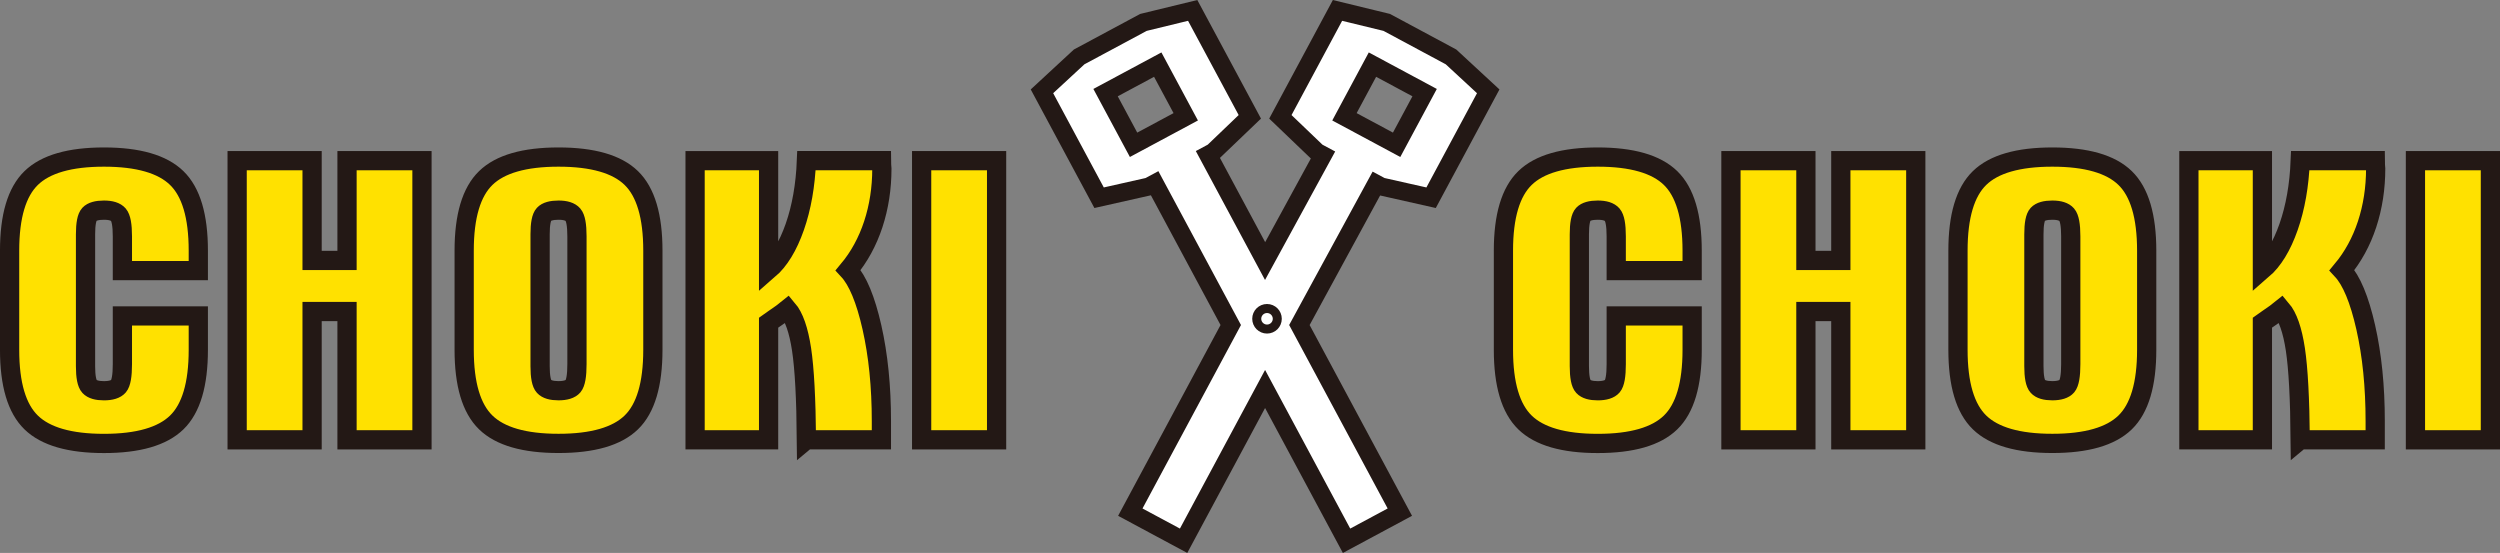
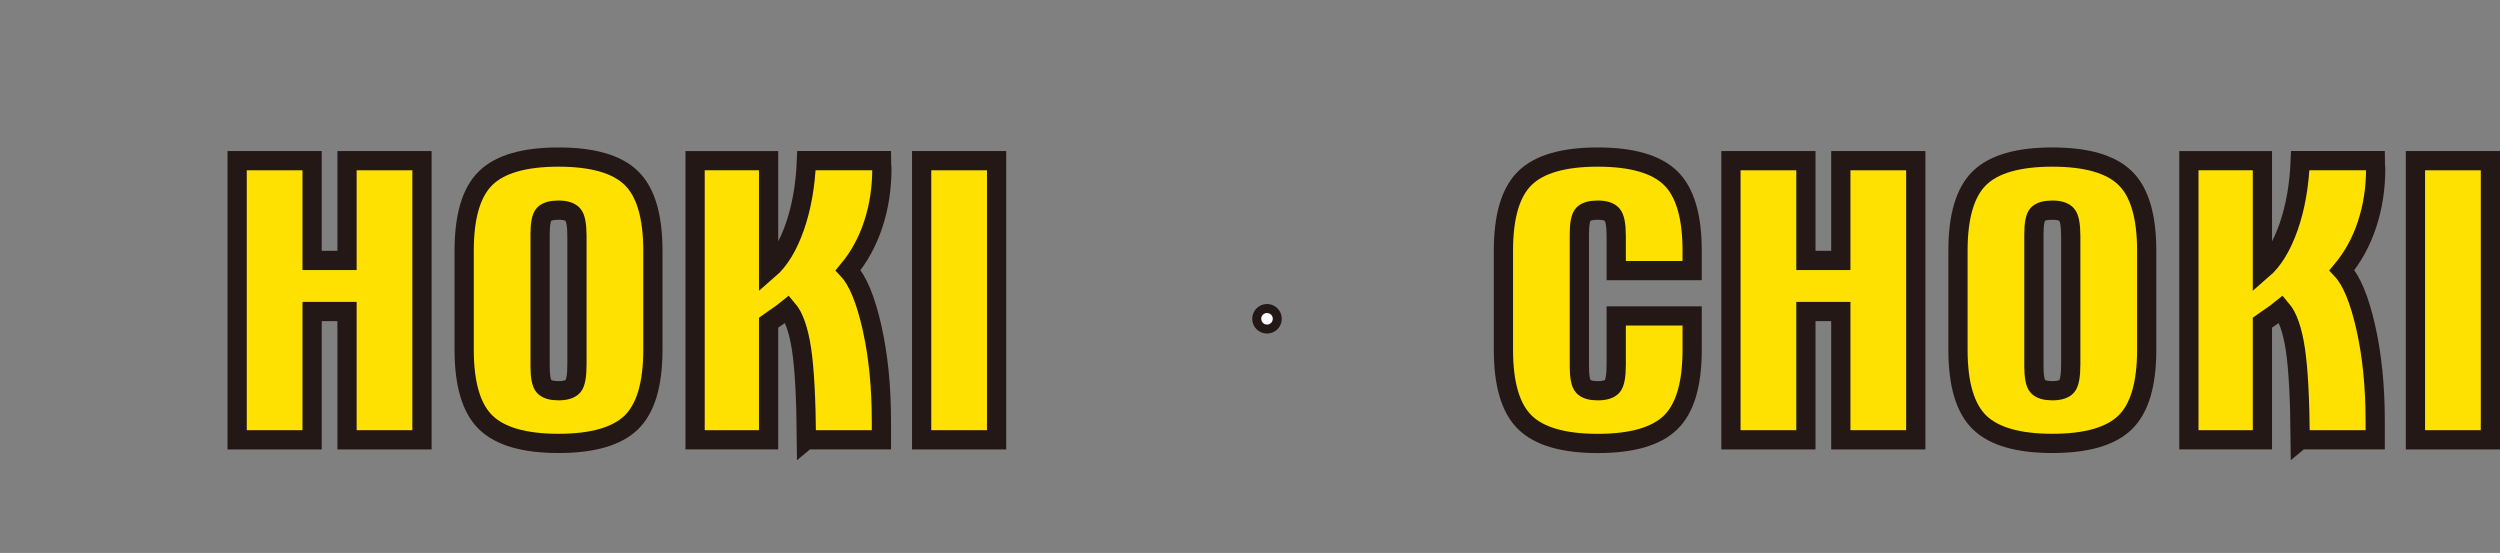
<svg xmlns="http://www.w3.org/2000/svg" id="_レイヤー_2" data-name="レイヤー_2" viewBox="0 0 1345.51 297.59">
  <rect x="0" y="0" width="1345.51" height="297.59" fill="#808080" stroke="none" />
  <defs>
    <style>      .cls-1 {        stroke-width: 4.85px;      }      .cls-1, .cls-2 {        fill: #fff;      }      .cls-1, .cls-2, .cls-3 {        stroke: #231815;        stroke-miterlimit: 10;      }      .cls-2 {        stroke-width: 9.69px;      }      .cls-3 {        fill: #ffe100;        stroke-width: 10.35px;      }    </style>
  </defs>
  <g id="_レイヤー_1-2" data-name="レイヤー_1">
    <g>
-       <path class="cls-3" d="M5.17,134.9c0-18.54,3.87-31.57,11.62-39.09,7.75-7.52,20.8-11.28,39.16-11.28s31.42,3.76,39.16,11.28c7.75,7.52,11.62,20.55,11.62,39.09v10.74h-40.86v-18.47c0-6.09-.72-9.95-2.15-11.6-1.43-1.65-4.03-2.47-7.77-2.47s-6.44.75-7.83,2.26c-1.39,1.5-2.09,5.08-2.09,10.74v70.99c0,5.73.72,9.36,2.15,10.9,1.44,1.54,4.03,2.31,7.77,2.31s6.44-.82,7.83-2.47c1.39-1.65,2.09-5.58,2.09-11.81v-25.99h40.86v18.26c0,18.55-3.87,31.57-11.62,39.09-7.75,7.52-20.8,11.28-39.16,11.28s-31.42-3.76-39.16-11.28c-7.75-7.52-11.62-20.55-11.62-39.09v-53.37Z" />
      <path class="cls-3" d="M127.63,86.47h40.34v53.7h18.8v-53.7h40.34v150.24h-40.34v-69.05h-18.8v69.05h-40.34V86.47Z" />
      <path class="cls-3" d="M249.82,134.9c0-18.54,3.87-31.57,11.62-39.09,7.75-7.52,20.8-11.28,39.16-11.28s31.42,3.76,39.16,11.28c7.75,7.52,11.62,20.55,11.62,39.09v53.37c0,18.55-3.87,31.57-11.62,39.09-7.75,7.52-20.8,11.28-39.16,11.28s-31.42-3.76-39.16-11.28c-7.75-7.52-11.62-20.55-11.62-39.09v-53.37ZM290.68,130.5v66.58c0,5.73.72,9.36,2.15,10.9,1.44,1.54,4.03,2.31,7.77,2.31s6.44-.82,7.83-2.47c1.39-1.65,2.09-5.58,2.09-11.81v-68.84c0-6.09-.72-9.95-2.15-11.6-1.43-1.65-4.03-2.47-7.77-2.47s-6.44.75-7.83,2.26c-1.39,1.5-2.09,5.08-2.09,10.74v4.4Z" />
      <path class="cls-3" d="M434.02,236.71c-.18-22.05-1.04-38.27-2.61-48.65-1.57-10.38-4.09-17.61-7.57-21.69-1.57,1.29-4.05,3.08-7.44,5.37-1.13.79-2.04,1.43-2.74,1.93v63.04h-39.56V86.47h39.56v58.74c5.74-4.94,10.44-12.64,14.1-23.09,3.65-10.45,5.74-22.34,6.27-35.66h40.34c0,.86.04,1.75.13,2.68.09.93.13,1.43.13,1.5,0,10.67-1.55,20.69-4.63,30.07-3.09,9.38-7.59,17.61-13.51,24.7,5.13,5.51,9.4,15.77,12.79,30.77,3.39,15,5.09,31.81,5.09,50.42v10.1h-40.34Z" />
      <path class="cls-3" d="M496.03,86.47h40.34v150.24h-40.34V86.47Z" />
    </g>
    <g>
      <path class="cls-3" d="M809.15,134.9c0-18.54,3.87-31.57,11.62-39.09,7.74-7.52,20.8-11.28,39.16-11.28s31.42,3.76,39.17,11.28c7.74,7.52,11.62,20.55,11.62,39.09v10.74h-40.86v-18.47c0-6.09-.72-9.95-2.16-11.6-1.43-1.65-4.03-2.47-7.77-2.47s-6.44.75-7.83,2.26c-1.39,1.5-2.09,5.08-2.09,10.74v70.99c0,5.73.72,9.36,2.15,10.9,1.44,1.54,4.03,2.31,7.77,2.31s6.44-.82,7.84-2.47c1.39-1.65,2.09-5.58,2.09-11.81v-25.99h40.86v18.26c0,18.55-3.87,31.57-11.62,39.09-7.75,7.52-20.8,11.28-39.17,11.28s-31.42-3.76-39.16-11.28c-7.75-7.52-11.62-20.55-11.62-39.09v-53.37Z" />
      <path class="cls-3" d="M931.6,86.47h40.34v53.7h18.8v-53.7h40.34v150.24h-40.34v-69.05h-18.8v69.05h-40.34V86.47Z" />
      <path class="cls-3" d="M1053.79,134.9c0-18.54,3.87-31.57,11.62-39.09,7.75-7.52,20.8-11.28,39.17-11.28s31.42,3.76,39.16,11.28c7.75,7.52,11.62,20.55,11.62,39.09v53.37c0,18.55-3.87,31.57-11.62,39.09-7.74,7.52-20.8,11.28-39.16,11.28s-31.42-3.76-39.17-11.28c-7.75-7.52-11.62-20.55-11.62-39.09v-53.37ZM1094.65,130.5v66.58c0,5.73.72,9.36,2.15,10.9,1.43,1.54,4.03,2.31,7.77,2.31s6.44-.82,7.83-2.47c1.39-1.65,2.09-5.58,2.09-11.81v-68.84c0-6.09-.72-9.95-2.15-11.6-1.43-1.65-4.03-2.47-7.77-2.47s-6.44.75-7.83,2.26c-1.39,1.5-2.09,5.08-2.09,10.74v4.4Z" />
      <path class="cls-3" d="M1237.99,236.71c-.18-22.05-1.04-38.27-2.61-48.65-1.57-10.38-4.09-17.61-7.57-21.69-1.57,1.29-4.05,3.08-7.44,5.37-1.13.79-2.04,1.43-2.74,1.93v63.04h-39.56V86.47h39.56v58.74c5.74-4.94,10.44-12.64,14.1-23.09,3.65-10.45,5.74-22.34,6.27-35.66h40.34c0,.86.04,1.75.13,2.68.08.93.13,1.43.13,1.5,0,10.67-1.55,20.69-4.63,30.07-3.09,9.38-7.6,17.61-13.51,24.7,5.13,5.51,9.4,15.77,12.79,30.77,3.39,15,5.09,31.81,5.09,50.42v10.1h-40.34Z" />
      <path class="cls-3" d="M1300,86.47h40.34v150.24h-40.34V86.47Z" />
    </g>
-     <path class="cls-2" d="M743.49,100.4l26.73,6.02,30.75-57.27-20.02-18.52-34.6-18.57-26.5-6.45-30.75,57.27,19.79,18.95,3.12,1.67-31.13,57.01-30.72-57.23,2.71-1.45,19.79-18.95-30.75-57.27-26.5,6.45-34.6,18.57-20.02,18.52,30.75,57.27,26.73-6.02,3.2-1.72,40.93,76.25-54.06,100.71,28.68,15.4,43.85-81.69,43.85,81.69,28.68-15.4-54.06-100.71,41.36-76.02,2.78,1.49ZM610.09,77.93l-15.07-28.08,28.08-15.07,15.07,28.08-28.08,15.07ZM738.66,34.78l28.08,15.07-15.07,28.08-28.08-15.07,15.07-28.08Z" />
    <circle class="cls-1" cx="681.91" cy="171.57" r="5.53" />
  </g>
</svg>